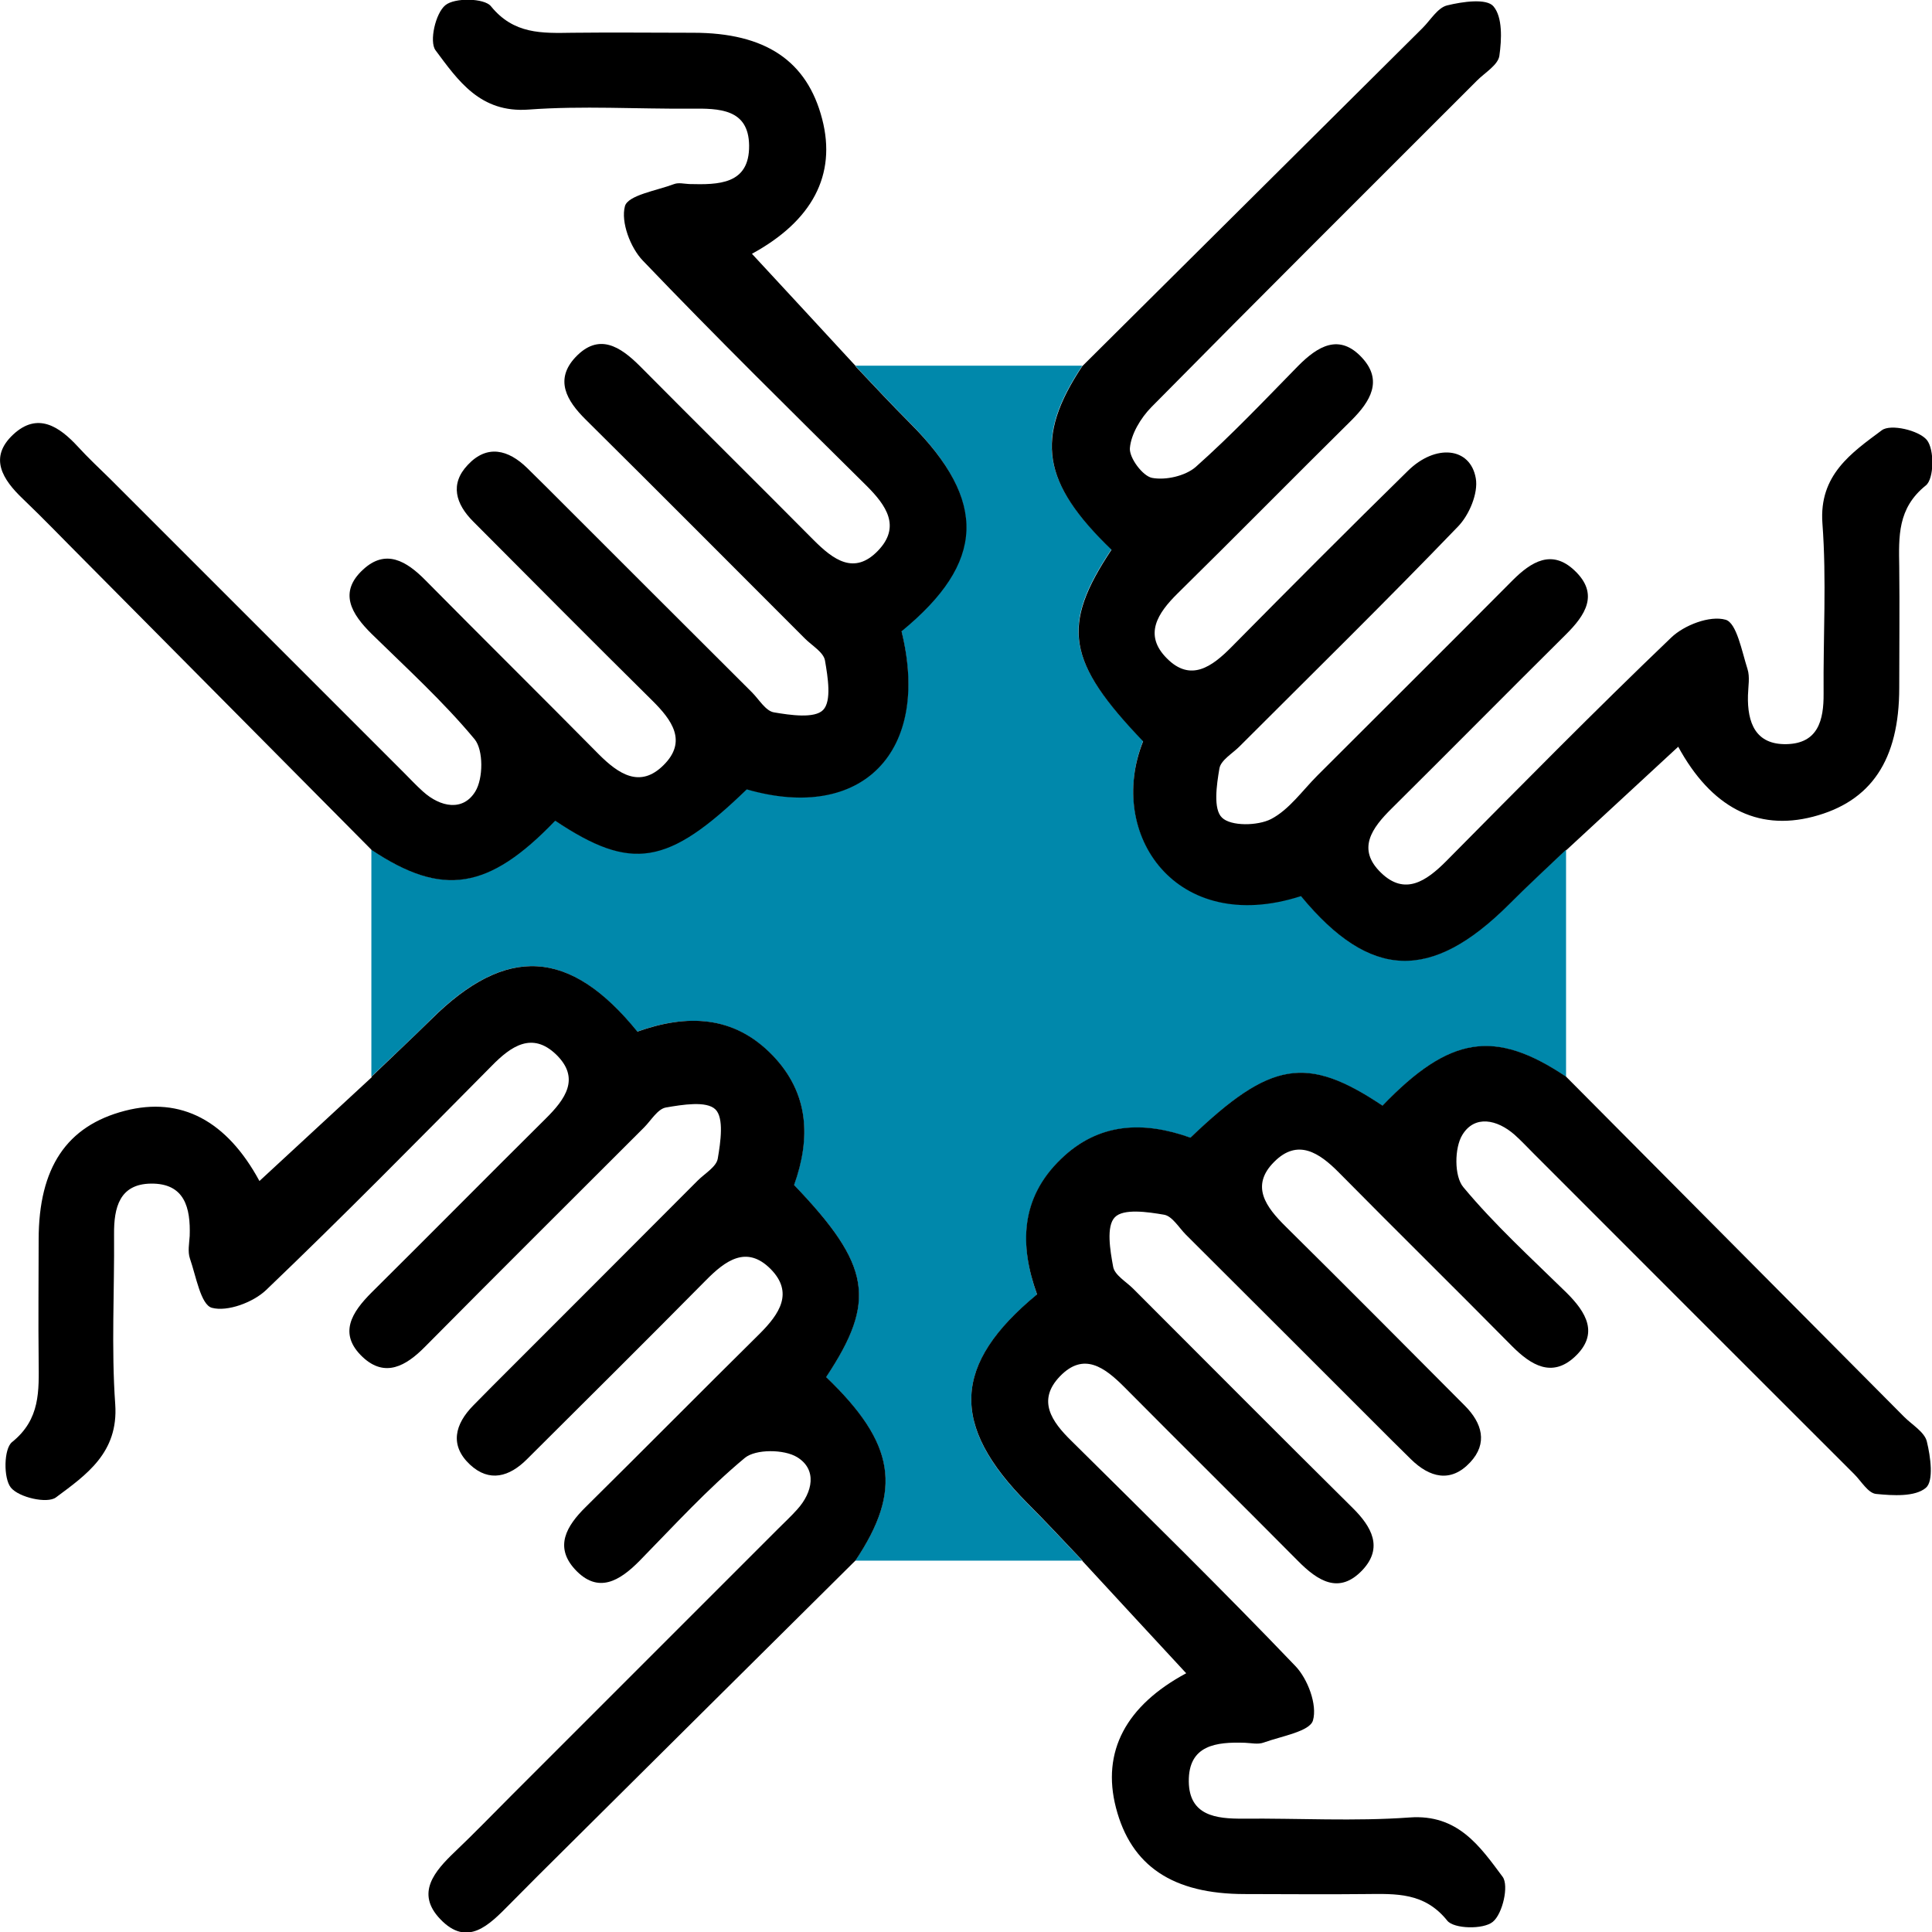
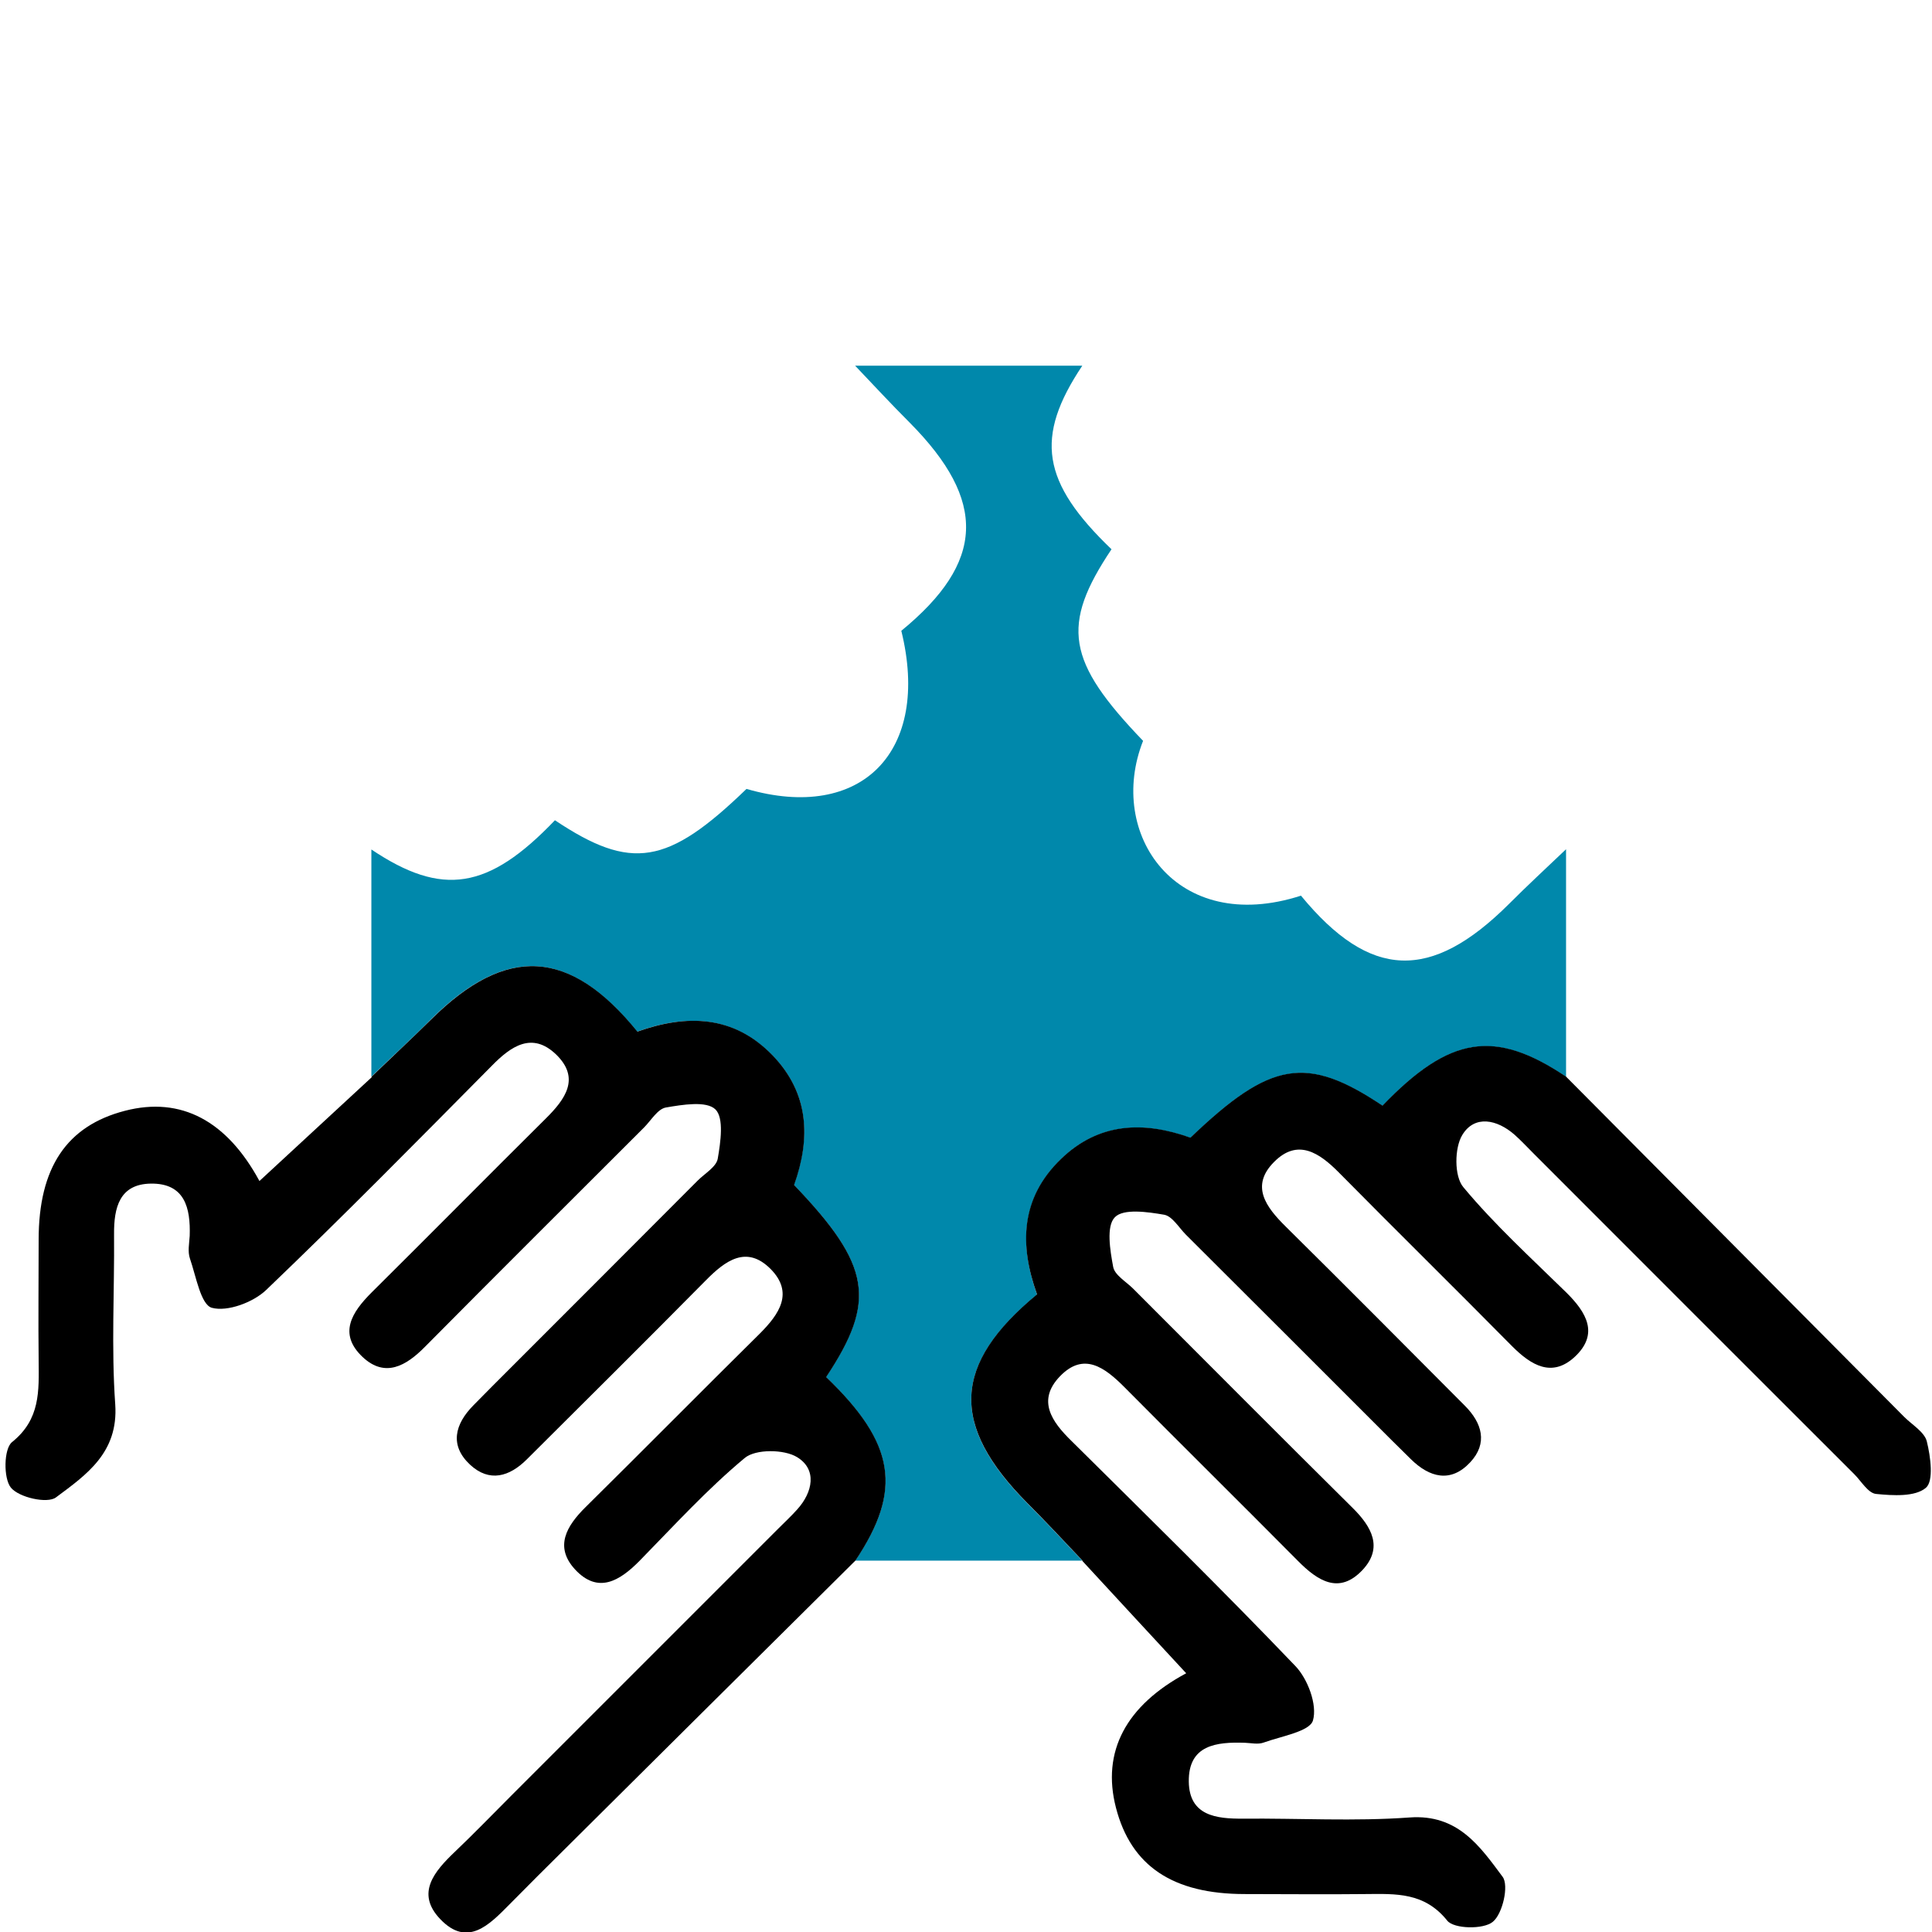
<svg xmlns="http://www.w3.org/2000/svg" id="Livello_2" viewBox="0 0 81.99 82">
  <defs>
    <style>.cls-1{fill:#0088ab;}</style>
  </defs>
  <g id="Livello_1-2">
    <g>
      <path class="cls-1" d="M66.46,36.06c0,3.21,0,6.42,0,9.64-3.03-2.03-4.94-1.73-7.79,1.23-3.22-2.15-4.75-1.9-8.15,1.36-1.99-.71-3.89-.65-5.5,.91-1.71,1.66-1.75,3.66-1.01,5.74-3.6,2.97-3.7,5.55-.4,8.87,.79,.79,1.55,1.61,2.32,2.42-3.21,0-6.42,0-9.64,0,2.02-3,1.7-4.97-1.24-7.79,2.15-3.24,1.91-4.75-1.36-8.15,.71-1.99,.65-3.89-.91-5.5-1.66-1.71-3.66-1.75-5.74-1.01-2.87-3.54-5.57-3.68-8.75-.52-.83,.83-1.69,1.62-2.53,2.43,0-3.21,0-6.42,0-9.64,3.01,2.02,4.97,1.71,7.79-1.24,3.24,2.16,4.78,1.91,8.13-1.33,4.89,1.42,7.83-1.59,6.57-6.71,3.55-2.91,3.65-5.51,.36-8.83-.79-.79-1.55-1.61-2.32-2.42,3.21,0,6.42,0,9.64,0-2.03,3.04-1.73,4.94,1.24,7.79-2.16,3.23-1.91,4.75,1.34,8.13-1.56,3.95,1.41,8.28,6.7,6.57,2.93,3.56,5.51,3.66,8.83,.35,.79-.79,1.61-1.55,2.42-2.32Z" />
-       <path d="M66.46,36.06c-.81,.77-1.63,1.53-2.42,2.32-3.31,3.3-5.9,3.2-8.83-.35-5.3,1.71-8.27-2.63-6.7-6.57-3.24-3.38-3.49-4.9-1.34-8.13-2.96-2.85-3.26-4.75-1.24-7.79,4.81-4.78,9.63-9.57,14.44-14.35,.34-.34,.64-.86,1.04-.96,.65-.16,1.68-.31,1.97,.04,.39,.46,.35,1.4,.25,2.1-.06,.39-.61,.71-.95,1.05-4.61,4.61-9.24,9.22-13.82,13.86-.45,.46-.86,1.14-.91,1.74-.03,.41,.54,1.18,.94,1.26,.58,.11,1.41-.08,1.85-.46,1.52-1.35,2.92-2.83,4.34-4.28,.84-.85,1.76-1.41,2.73-.35,.88,.96,.35,1.84-.45,2.64-2.47,2.44-4.91,4.92-7.39,7.36-.84,.83-1.45,1.75-.45,2.75,1.01,1.02,1.92,.35,2.74-.48,2.48-2.51,4.97-5.01,7.49-7.48,1.17-1.15,2.65-1.01,2.88,.32,.11,.63-.28,1.56-.76,2.05-3.04,3.16-6.17,6.23-9.27,9.33-.3,.3-.79,.58-.85,.93-.12,.7-.27,1.73,.11,2.09,.38,.37,1.51,.35,2.08,.06,.77-.4,1.33-1.21,1.97-1.85,2.76-2.76,5.53-5.51,8.28-8.28,.8-.8,1.67-1.33,2.63-.42,1.06,1,.46,1.9-.38,2.73-2.47,2.45-4.91,4.92-7.38,7.37-.83,.82-1.5,1.72-.45,2.73,1.01,.98,1.92,.35,2.75-.48,3.16-3.19,6.31-6.39,9.56-9.5,.55-.53,1.64-.95,2.31-.76,.47,.13,.69,1.34,.93,2.09,.11,.34,.03,.74,.02,1.12-.03,1.16,.32,2.1,1.64,2.07,1.33-.03,1.58-1.01,1.57-2.15-.02-2.41,.13-4.82-.05-7.22-.15-2.05,1.23-2.99,2.52-3.95,.37-.28,1.57,0,1.91,.41,.33,.4,.31,1.65-.04,1.93-1.21,.97-1.15,2.17-1.13,3.46,.02,1.71,0,3.42,0,5.13,0,3.06-1.19,4.83-3.66,5.47-2.39,.62-4.33-.42-5.72-2.97-1.56,1.44-3.16,2.92-4.76,4.4Z" />
      <path d="M45.93,66.22c-.77-.81-1.53-1.63-2.32-2.42-3.3-3.32-3.2-5.9,.4-8.87-.75-2.08-.71-4.08,1.01-5.74,1.61-1.56,3.51-1.62,5.5-.91,3.4-3.26,4.93-3.51,8.15-1.36,2.85-2.96,4.76-3.26,7.79-1.23,4.78,4.81,9.57,9.63,14.35,14.44,.34,.34,.86,.64,.96,1.04,.16,.65,.3,1.68-.04,1.97-.46,.39-1.4,.33-2.11,.26-.34-.03-.63-.54-.93-.84-4.54-4.54-9.08-9.07-13.61-13.61-.26-.26-.52-.54-.8-.79-.75-.66-1.7-.85-2.22,0-.34,.55-.35,1.76,.04,2.22,1.33,1.6,2.88,3.01,4.37,4.47,.85,.84,1.41,1.76,.35,2.74-.96,.88-1.84,.35-2.64-.45-2.44-2.47-4.92-4.91-7.36-7.38-.83-.84-1.75-1.46-2.75-.45-1.02,1.02-.34,1.92,.49,2.74,2.55,2.52,5.07,5.06,7.6,7.6,.74,.74,.99,1.6,.23,2.41-.82,.88-1.72,.65-2.52-.14-.27-.26-.53-.53-.8-.79-2.91-2.91-5.82-5.82-8.74-8.73-.3-.3-.58-.79-.93-.85-.7-.12-1.73-.27-2.09,.11-.37,.38-.2,1.4-.07,2.1,.06,.35,.55,.63,.85,.93,3.1,3.1,6.19,6.21,9.31,9.3,.81,.8,1.31,1.69,.42,2.64-.99,1.05-1.9,.46-2.74-.39-2.45-2.47-4.92-4.91-7.37-7.38-.83-.83-1.72-1.5-2.73-.45-.98,1.02-.35,1.92,.49,2.74,3.19,3.16,6.4,6.31,9.5,9.55,.53,.55,.94,1.65,.75,2.31-.13,.47-1.34,.67-2.09,.94-.24,.09-.53,.02-.8,.01-1.21-.04-2.4,.09-2.38,1.65,.02,1.44,1.15,1.58,2.31,1.57,2.35-.02,4.72,.12,7.06-.05,2.05-.15,2.99,1.23,3.95,2.52,.27,.37,0,1.57-.42,1.91-.4,.33-1.65,.3-1.93-.05-.97-1.21-2.18-1.14-3.46-1.13-1.71,.02-3.42,0-5.13,0-3.06,0-4.83-1.19-5.47-3.66-.62-2.39,.43-4.34,2.98-5.71-1.45-1.56-2.92-3.16-4.4-4.76Z" />
      <path d="M15.77,45.69c.84-.81,1.7-1.61,2.53-2.43,3.18-3.16,5.88-3.02,8.75,.52,2.08-.74,4.08-.71,5.74,1.01,1.55,1.61,1.62,3.51,.91,5.5,3.26,3.4,3.51,4.91,1.36,8.15,2.94,2.82,3.25,4.79,1.24,7.79-4.1,4.06-8.19,8.13-12.29,12.2-.8,.79-1.59,1.58-2.38,2.38-.86,.87-1.79,1.85-2.95,.63-1.05-1.1-.24-2.03,.63-2.86,.81-.77,1.59-1.58,2.39-2.38,3.78-3.78,7.56-7.56,11.34-11.34,.26-.26,.54-.52,.79-.8,.67-.74,.85-1.7,0-2.22-.55-.34-1.76-.35-2.22,.03-1.6,1.33-3.01,2.88-4.47,4.37-.84,.85-1.76,1.42-2.74,.36-.88-.96-.36-1.84,.45-2.64,2.47-2.44,4.92-4.92,7.39-7.36,.83-.83,1.46-1.74,.46-2.75-1.02-1.02-1.92-.35-2.74,.48-2.52,2.55-5.06,5.07-7.6,7.6-.74,.74-1.59,.99-2.41,.23-.88-.82-.65-1.72,.14-2.52,.26-.27,.53-.53,.79-.8,2.91-2.91,5.82-5.82,8.73-8.74,.3-.3,.79-.58,.85-.93,.12-.7,.27-1.73-.1-2.09-.38-.37-1.4-.2-2.1-.08-.35,.06-.63,.55-.93,.85-3.1,3.1-6.21,6.19-9.3,9.31-.8,.81-1.69,1.32-2.64,.43-1.05-.99-.46-1.9,.38-2.74,2.47-2.45,4.91-4.92,7.38-7.37,.84-.83,1.49-1.72,.45-2.73-1.02-.98-1.92-.35-2.74,.49-3.16,3.19-6.31,6.39-9.56,9.5-.55,.53-1.65,.94-2.31,.76-.47-.13-.67-1.34-.93-2.09-.1-.29-.03-.64-.01-.96,.04-1.19-.21-2.24-1.65-2.22-1.33,.02-1.57,1.02-1.56,2.15,.02,2.41-.12,4.82,.05,7.22,.14,2.05-1.23,2.99-2.52,3.95-.37,.27-1.57,0-1.91-.42-.32-.4-.3-1.65,.05-1.93,1.21-.97,1.14-2.18,1.13-3.46-.02-1.71,0-3.42,0-5.13,0-3.06,1.19-4.83,3.66-5.47,2.39-.62,4.33,.43,5.71,2.98,1.56-1.44,3.16-2.92,4.76-4.4Z" />
-       <path d="M36.3,15.54c.77,.81,1.53,1.63,2.32,2.42,3.3,3.31,3.2,5.91-.36,8.83,1.26,5.12-1.68,8.12-6.57,6.71-3.35,3.24-4.89,3.49-8.13,1.33-2.82,2.94-4.78,3.25-7.79,1.24-4.06-4.1-8.13-8.19-12.19-12.29-.87-.87-1.72-1.76-2.61-2.61-.86-.82-1.46-1.75-.41-2.73,1.03-.96,1.95-.35,2.75,.52,.43,.47,.9,.91,1.36,1.36,4.16,4.16,8.32,8.32,12.48,12.48,.26,.26,.52,.54,.8,.79,.74,.67,1.7,.85,2.22,0,.34-.55,.35-1.76-.03-2.22-1.33-1.6-2.88-3.01-4.37-4.47-.85-.84-1.42-1.76-.36-2.73,.96-.89,1.84-.36,2.64,.45,2.44,2.47,4.92,4.92,7.36,7.39,.83,.83,1.75,1.46,2.75,.46,1.02-1.01,.35-1.92-.48-2.74-2.55-2.52-5.07-5.06-7.6-7.6-.74-.74-1-1.59-.23-2.4,.82-.88,1.72-.65,2.52,.13,.27,.26,.53,.53,.8,.79,2.91,2.91,5.82,5.82,8.74,8.73,.3,.3,.58,.79,.93,.85,.7,.12,1.73,.27,2.09-.1,.37-.38,.2-1.4,.08-2.1-.06-.35-.55-.63-.85-.93-3.1-3.1-6.19-6.21-9.31-9.3-.81-.8-1.32-1.69-.43-2.64,.99-1.05,1.9-.46,2.74,.38,2.45,2.47,4.92,4.91,7.37,7.38,.83,.83,1.72,1.5,2.73,.45,.98-1.02,.35-1.92-.48-2.75-3.19-3.16-6.39-6.31-9.5-9.56-.53-.55-.94-1.64-.76-2.31,.13-.47,1.35-.66,2.09-.94,.19-.07,.42-.01,.64,0,1.23,.03,2.56,.03,2.54-1.64-.02-1.56-1.28-1.57-2.46-1.56-2.3,.02-4.61-.13-6.9,.04-2.05,.15-2.99-1.23-3.95-2.52-.27-.37,0-1.57,.42-1.91,.4-.33,1.65-.3,1.93,.04,.97,1.2,2.17,1.15,3.46,1.13,1.71-.02,3.42,0,5.13,0,3.06,0,4.83,1.19,5.47,3.66,.62,2.38-.43,4.33-2.98,5.72,1.45,1.56,2.92,3.16,4.4,4.76Z" />
    </g>
  </g>
</svg>